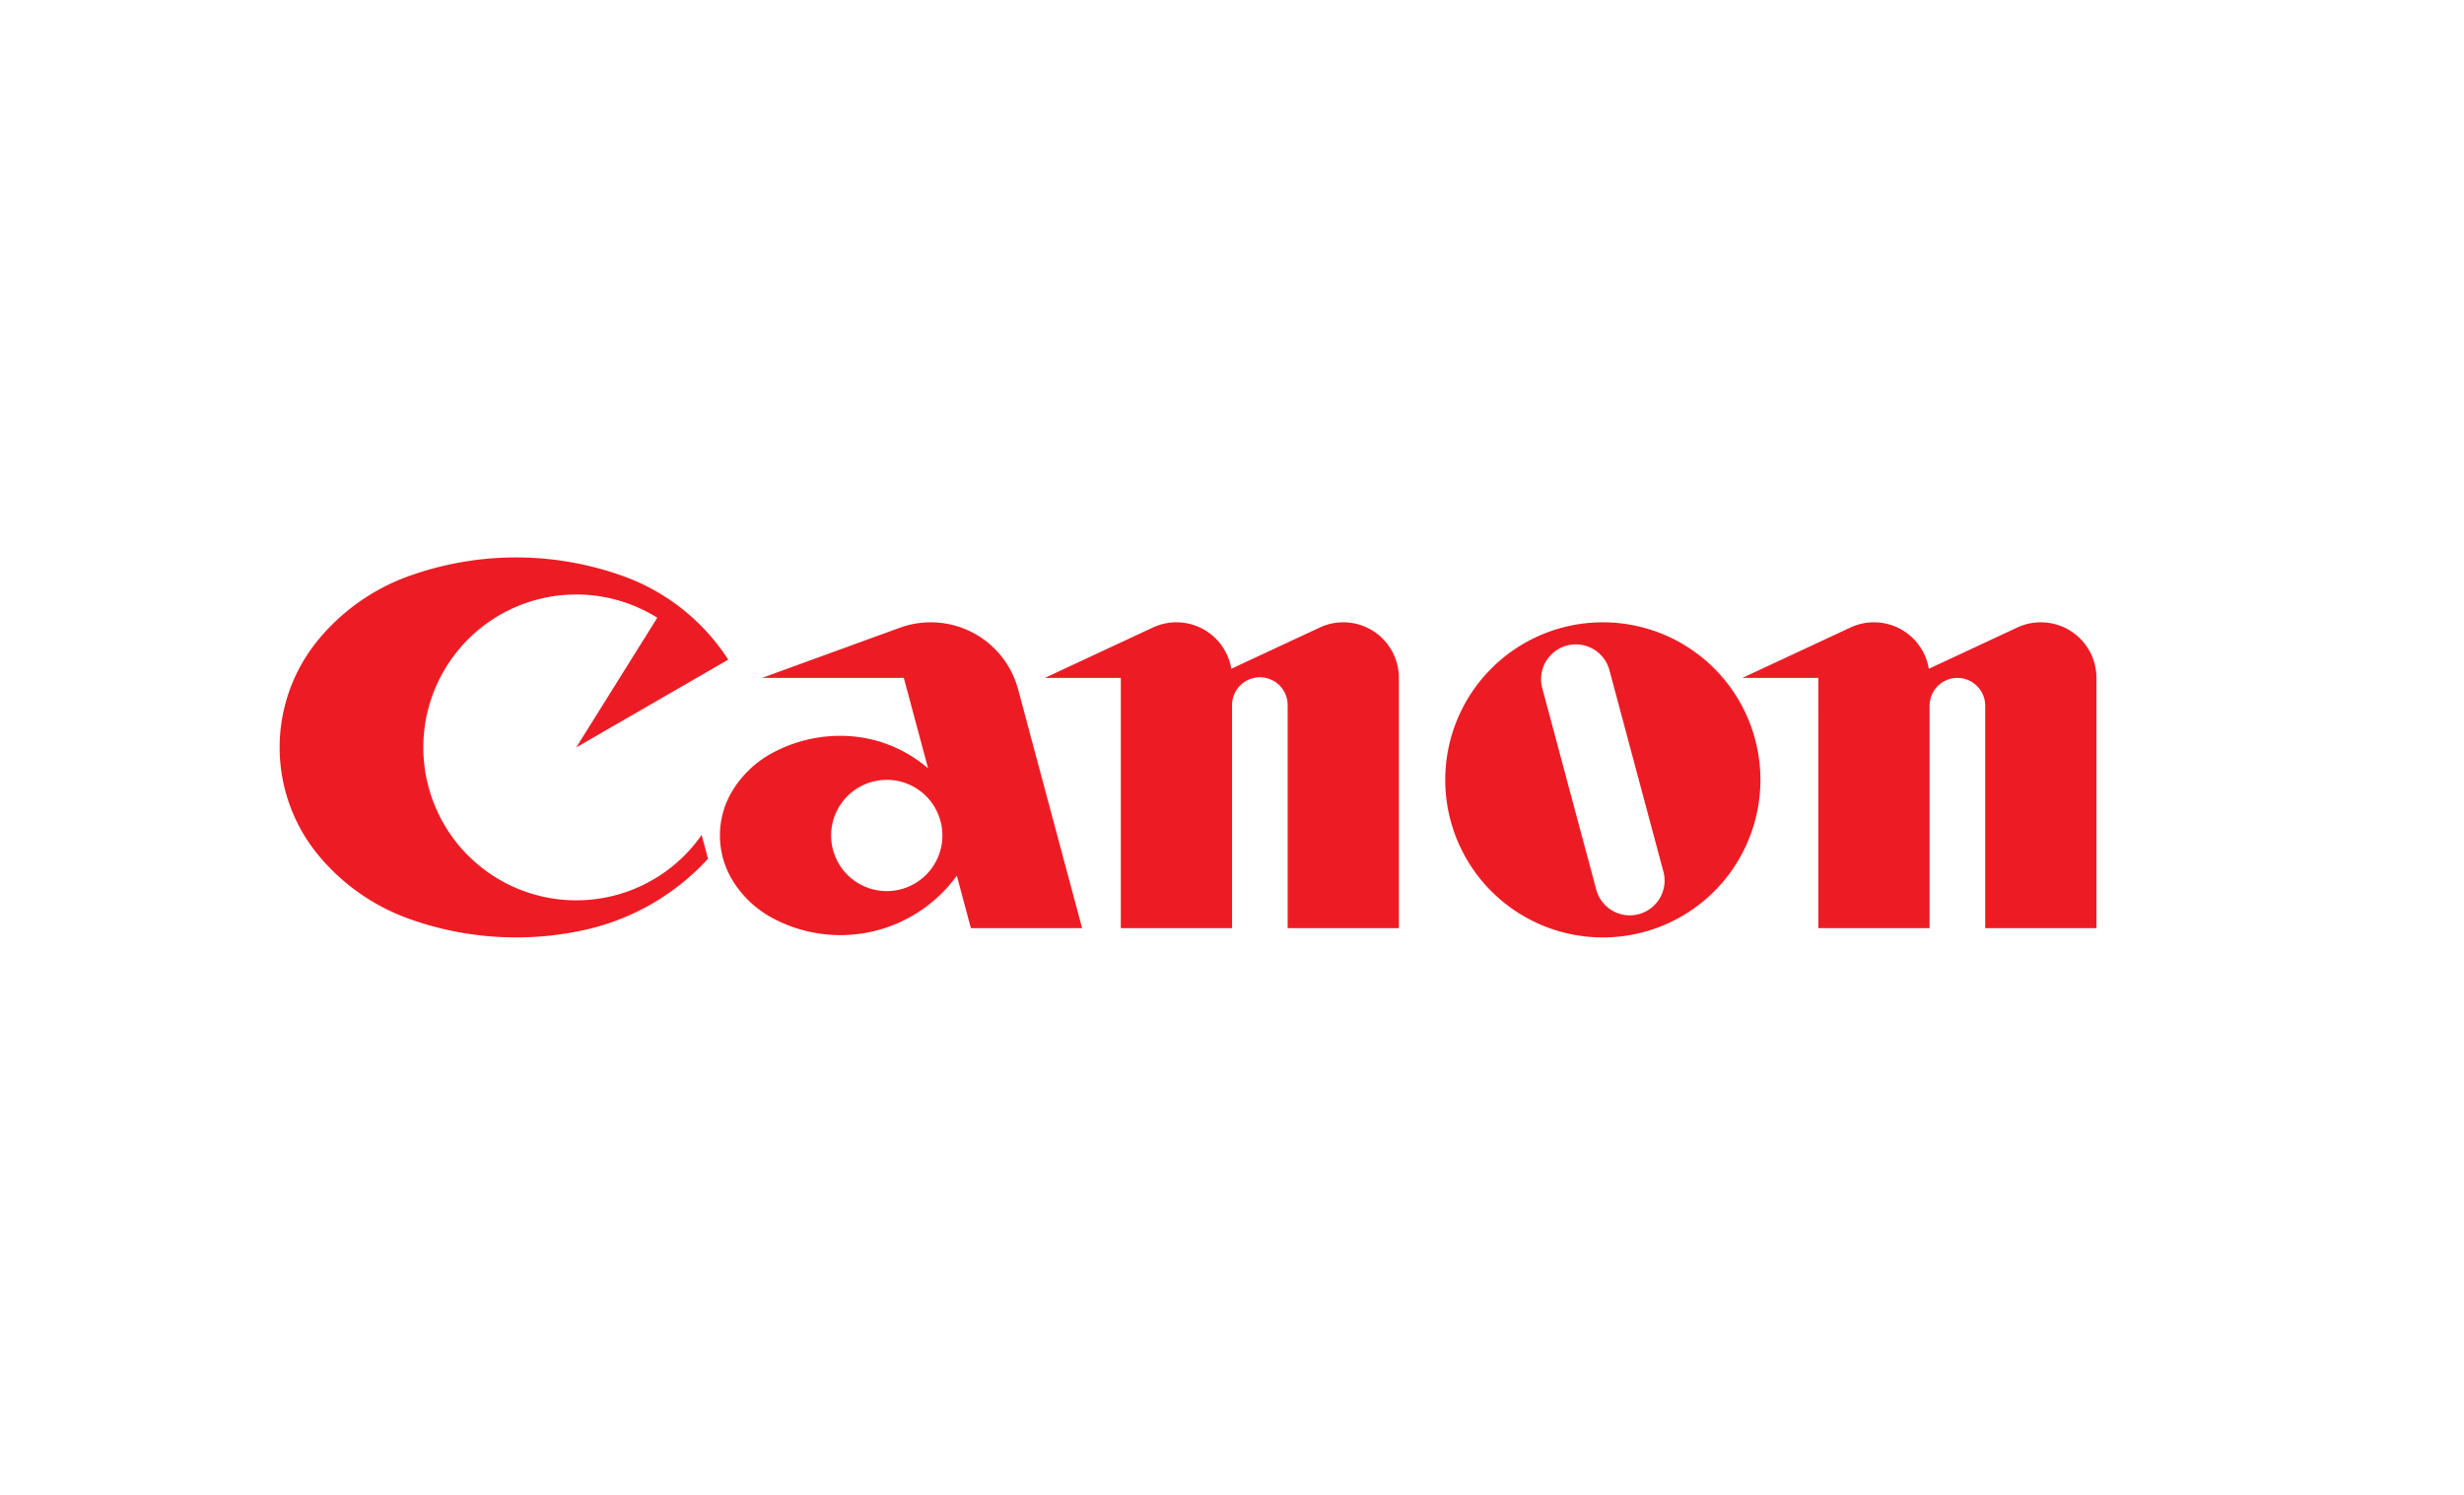
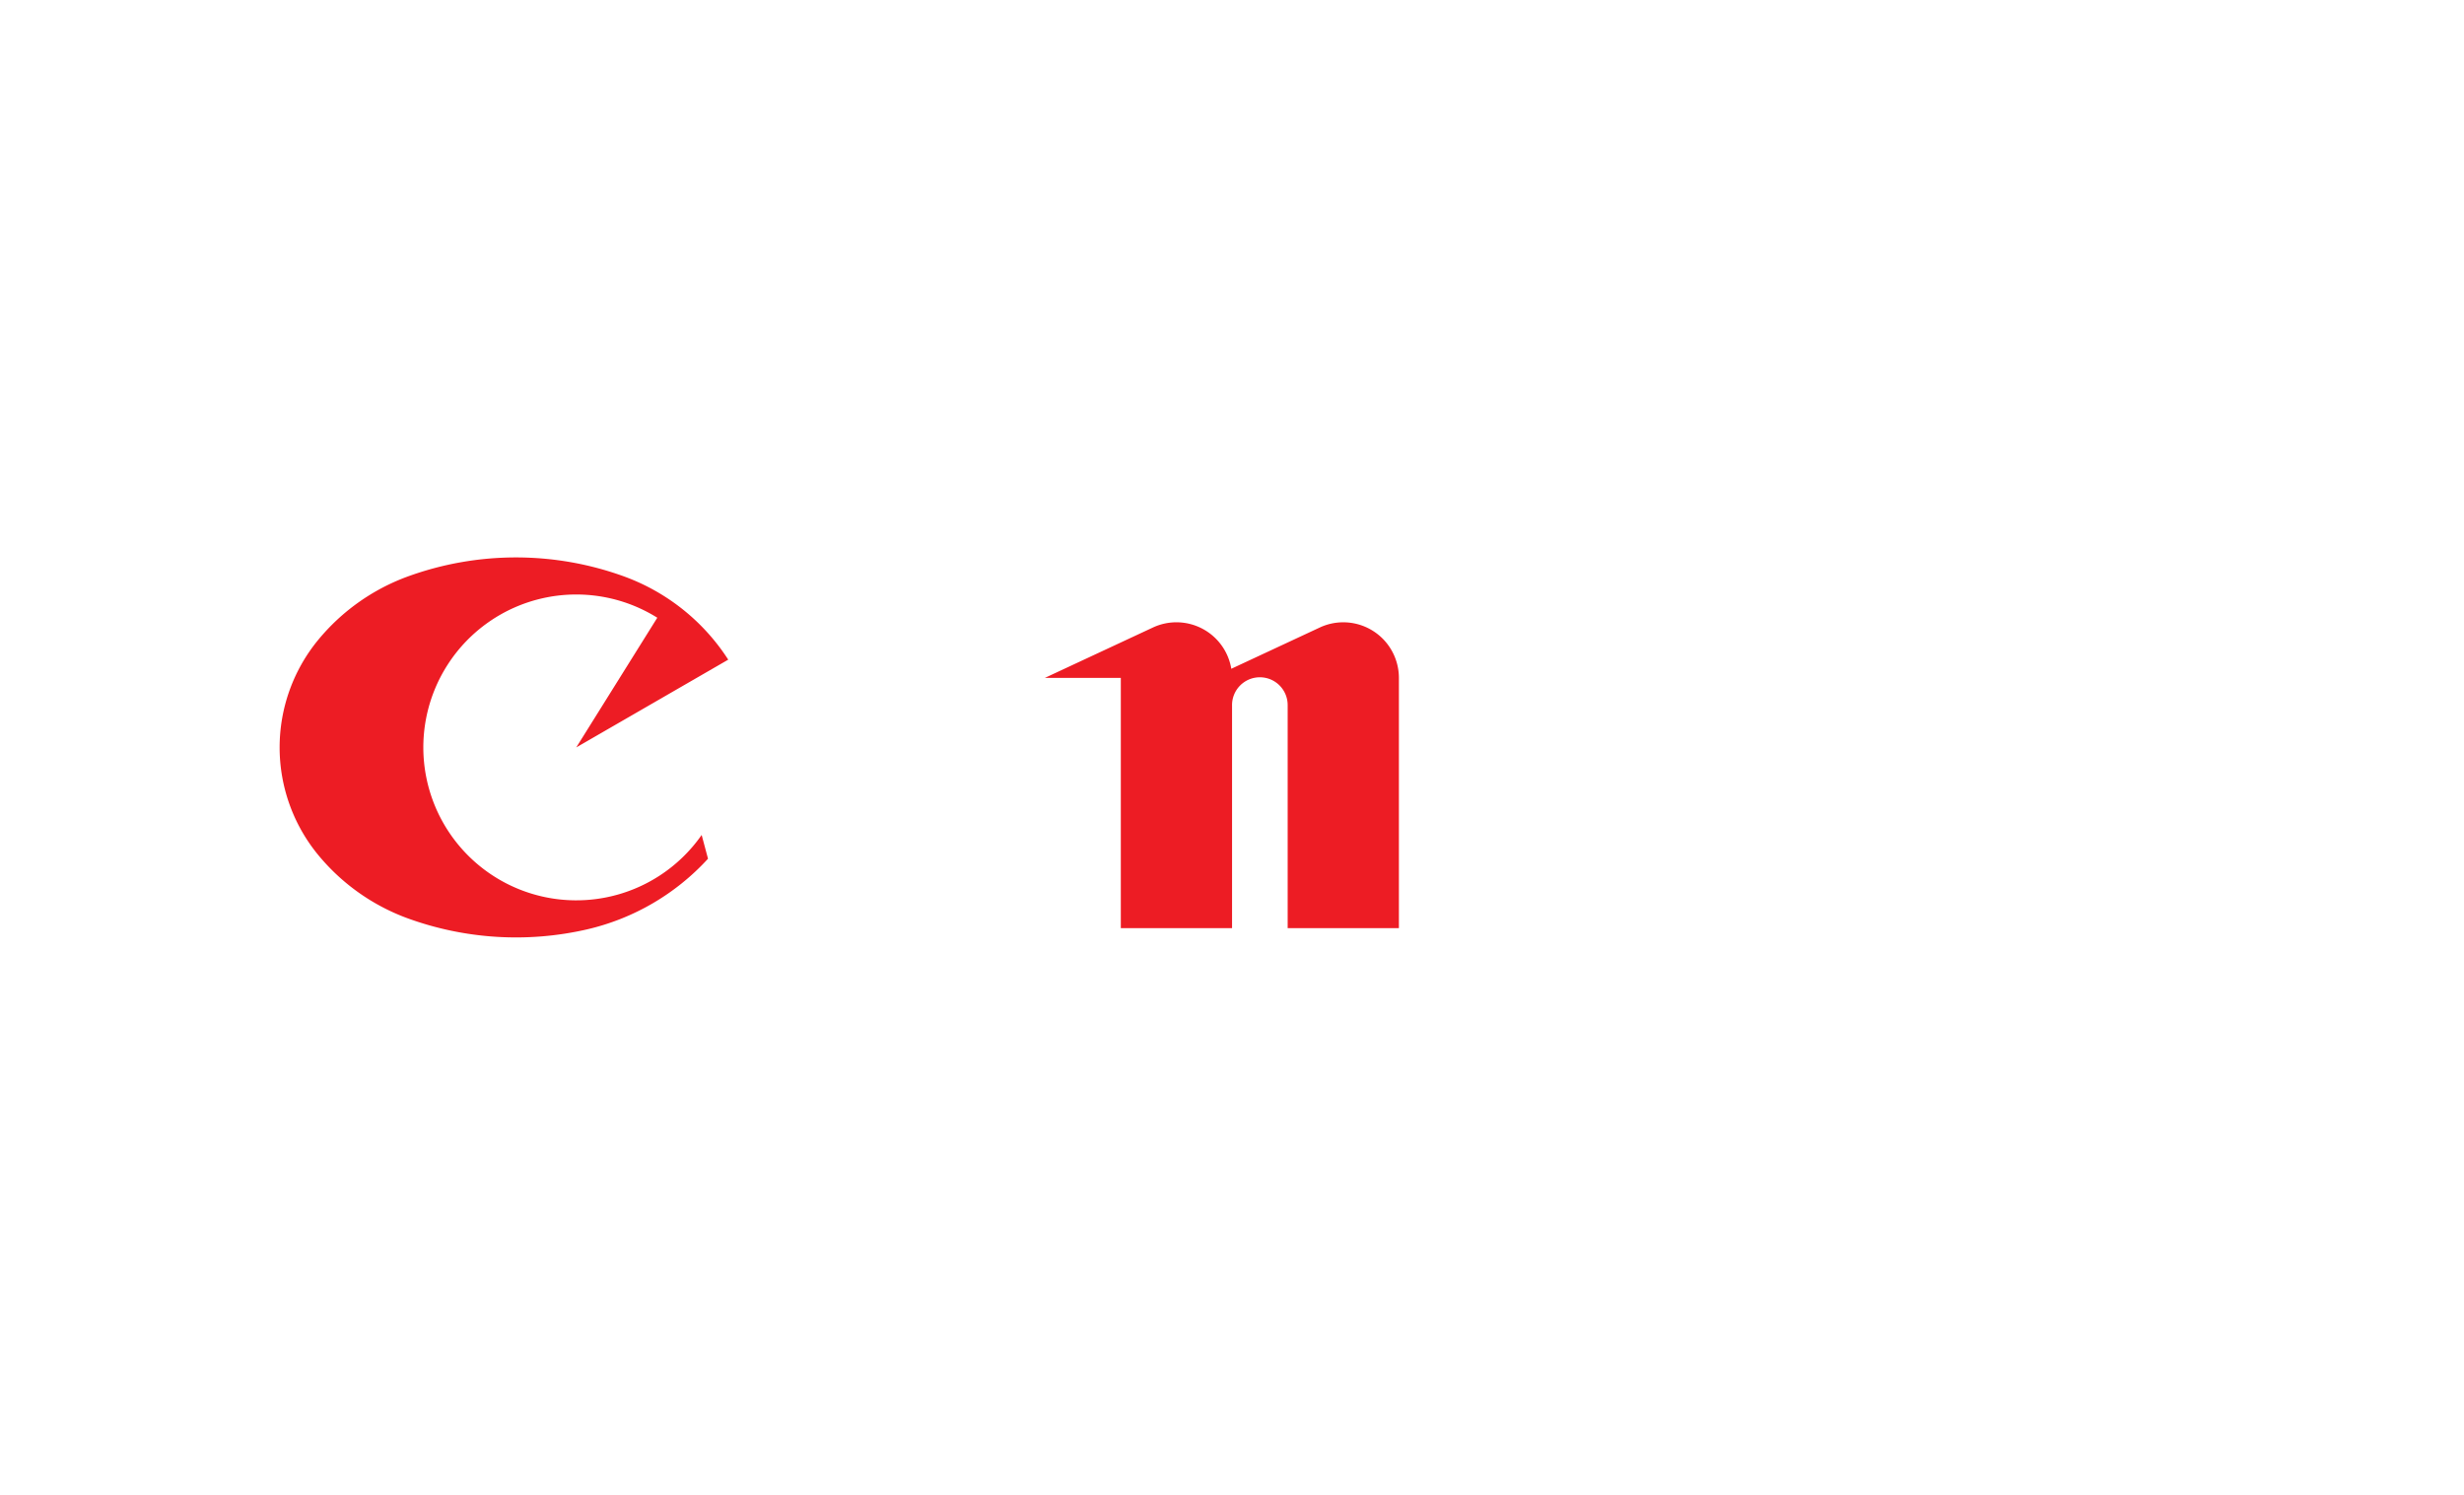
<svg xmlns="http://www.w3.org/2000/svg" width="178" height="108" viewBox="0 0 178 108">
  <title>VisualArtsPartner_Canon logo_cmyk</title>
  <path d="M50.688,60.324a11.048,11.048,0,1,1-3.205-15.695l-5.854,9.37,10.979-6.34A15.113,15.113,0,0,0,45.137,41.666a22.872,22.872,0,0,0-15.723,0,15.096,15.096,0,0,0-6.422,4.559,12.223,12.223,0,0,0,0,15.55,15.092,15.092,0,0,0,6.422,4.558,22.897,22.897,0,0,0,12.984.815,17.058,17.058,0,0,0,8.749-5.108Z" fill="#ed1c24" />
  <path d="M97.04,44.96a4.005,4.005,0,0,0-1.698.376l-6.392,2.981A4.018,4.018,0,0,0,83.288,45.336l-7.809,3.641h5.489V67.058H89.004V50.986a2.009,2.009,0,1,1,4.017,0V67.058h8.036V48.977A4.018,4.018,0,0,0,97.04,44.96Z" fill="#ed1c24" />
-   <path d="M147.429,44.96a4.007,4.007,0,0,0-1.698.376l-6.392,2.981A4.018,4.018,0,0,0,133.678,45.336l-7.809,3.641h5.489V67.058h8.036l-0-16.071a2.009,2.009,0,0,1,4.018,0V67.058h8.036V48.977A4.018,4.018,0,0,0,147.429,44.96Z" fill="#ed1c24" />
-   <path d="M115.789,44.96a11.384,11.384,0,1,0,11.384,11.384A11.383,11.383,0,0,0,115.789,44.96Zm2.599,21.086a2.511,2.511,0,0,1-3.075-1.776L111.414,49.717A2.511,2.511,0,1,1,116.265,48.417l3.899,14.553A2.511,2.511,0,0,1,118.388,66.045Z" fill="#ed1c24" />
-   <path d="M68.078,60.361a4.018,4.018,0,1,1-4.018-4.018A4.017,4.017,0,0,1,68.078,60.361Zm2.059,6.696h8.036L73.548,49.799a6.534,6.534,0,0,0-8.54-4.447l-9.961,3.625H65.292l1.753,6.535a9.672,9.672,0,0,0-6.333-2.35,10.331,10.331,0,0,0-4.976,1.269,7.571,7.571,0,0,0-2.81,2.674,6.231,6.231,0,0,0,0,6.512A7.568,7.568,0,0,0,55.736,66.291a10.384,10.384,0,0,0,13.385-3.026Z" fill="#ed1c24" />
</svg>